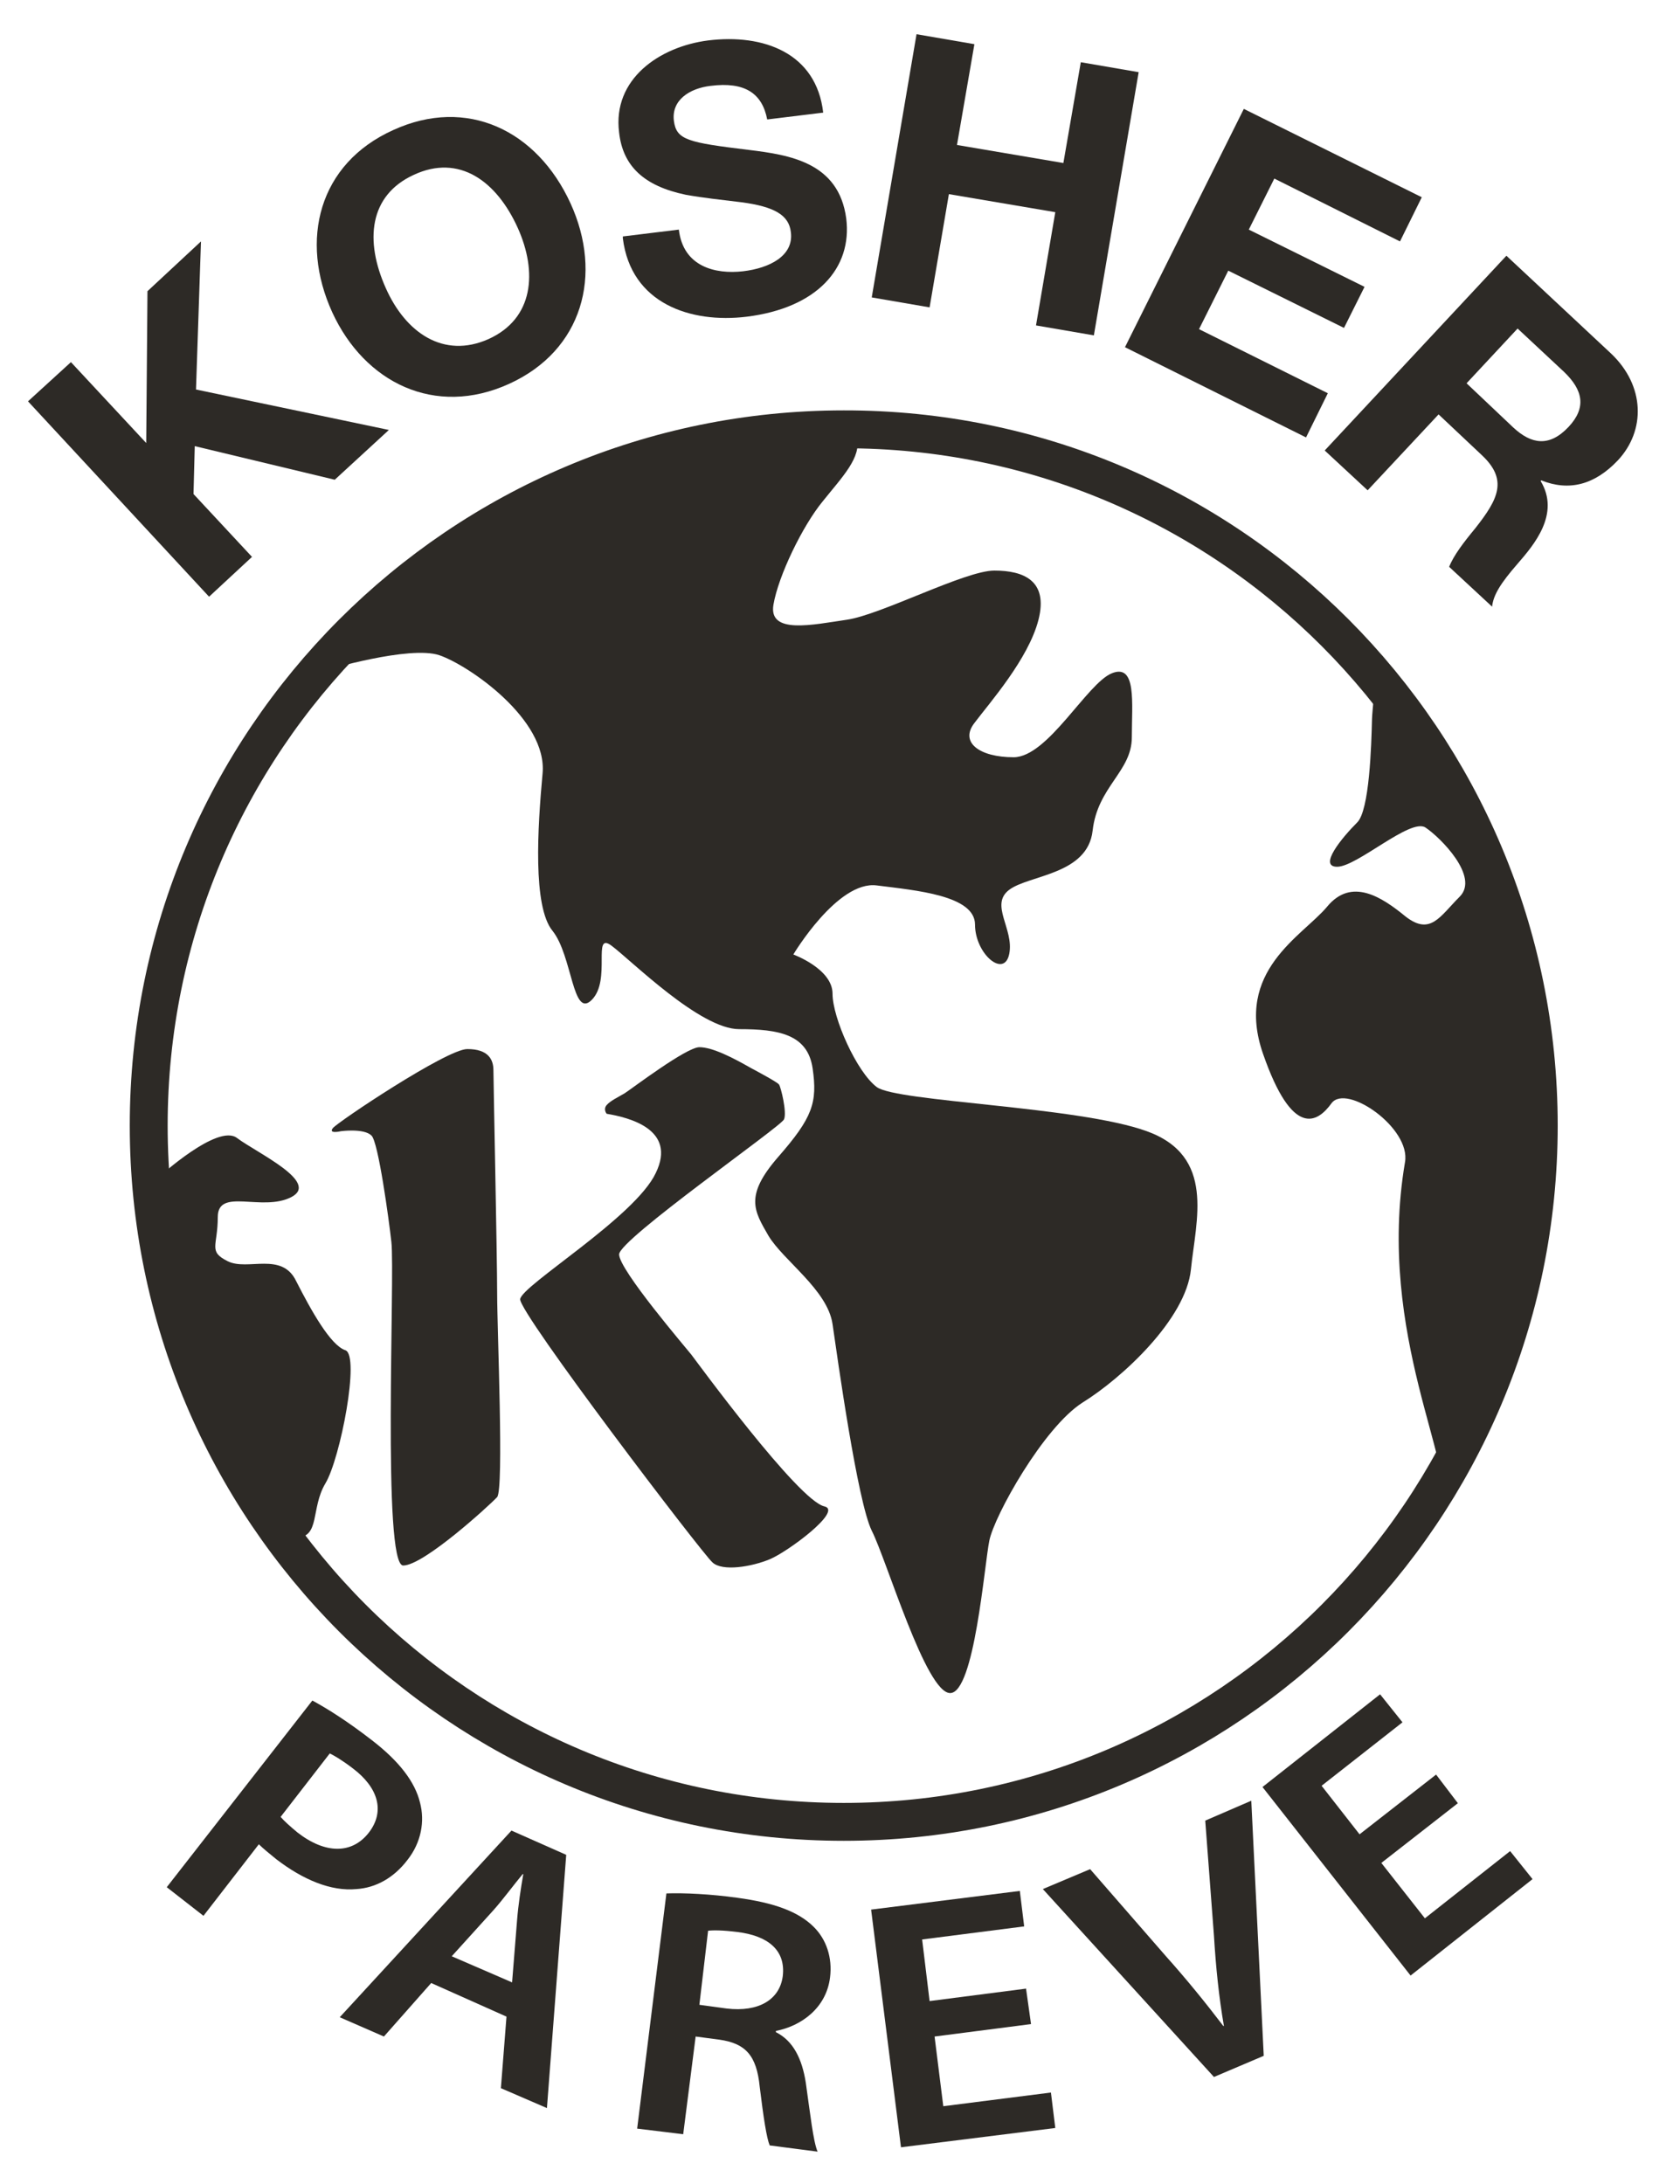
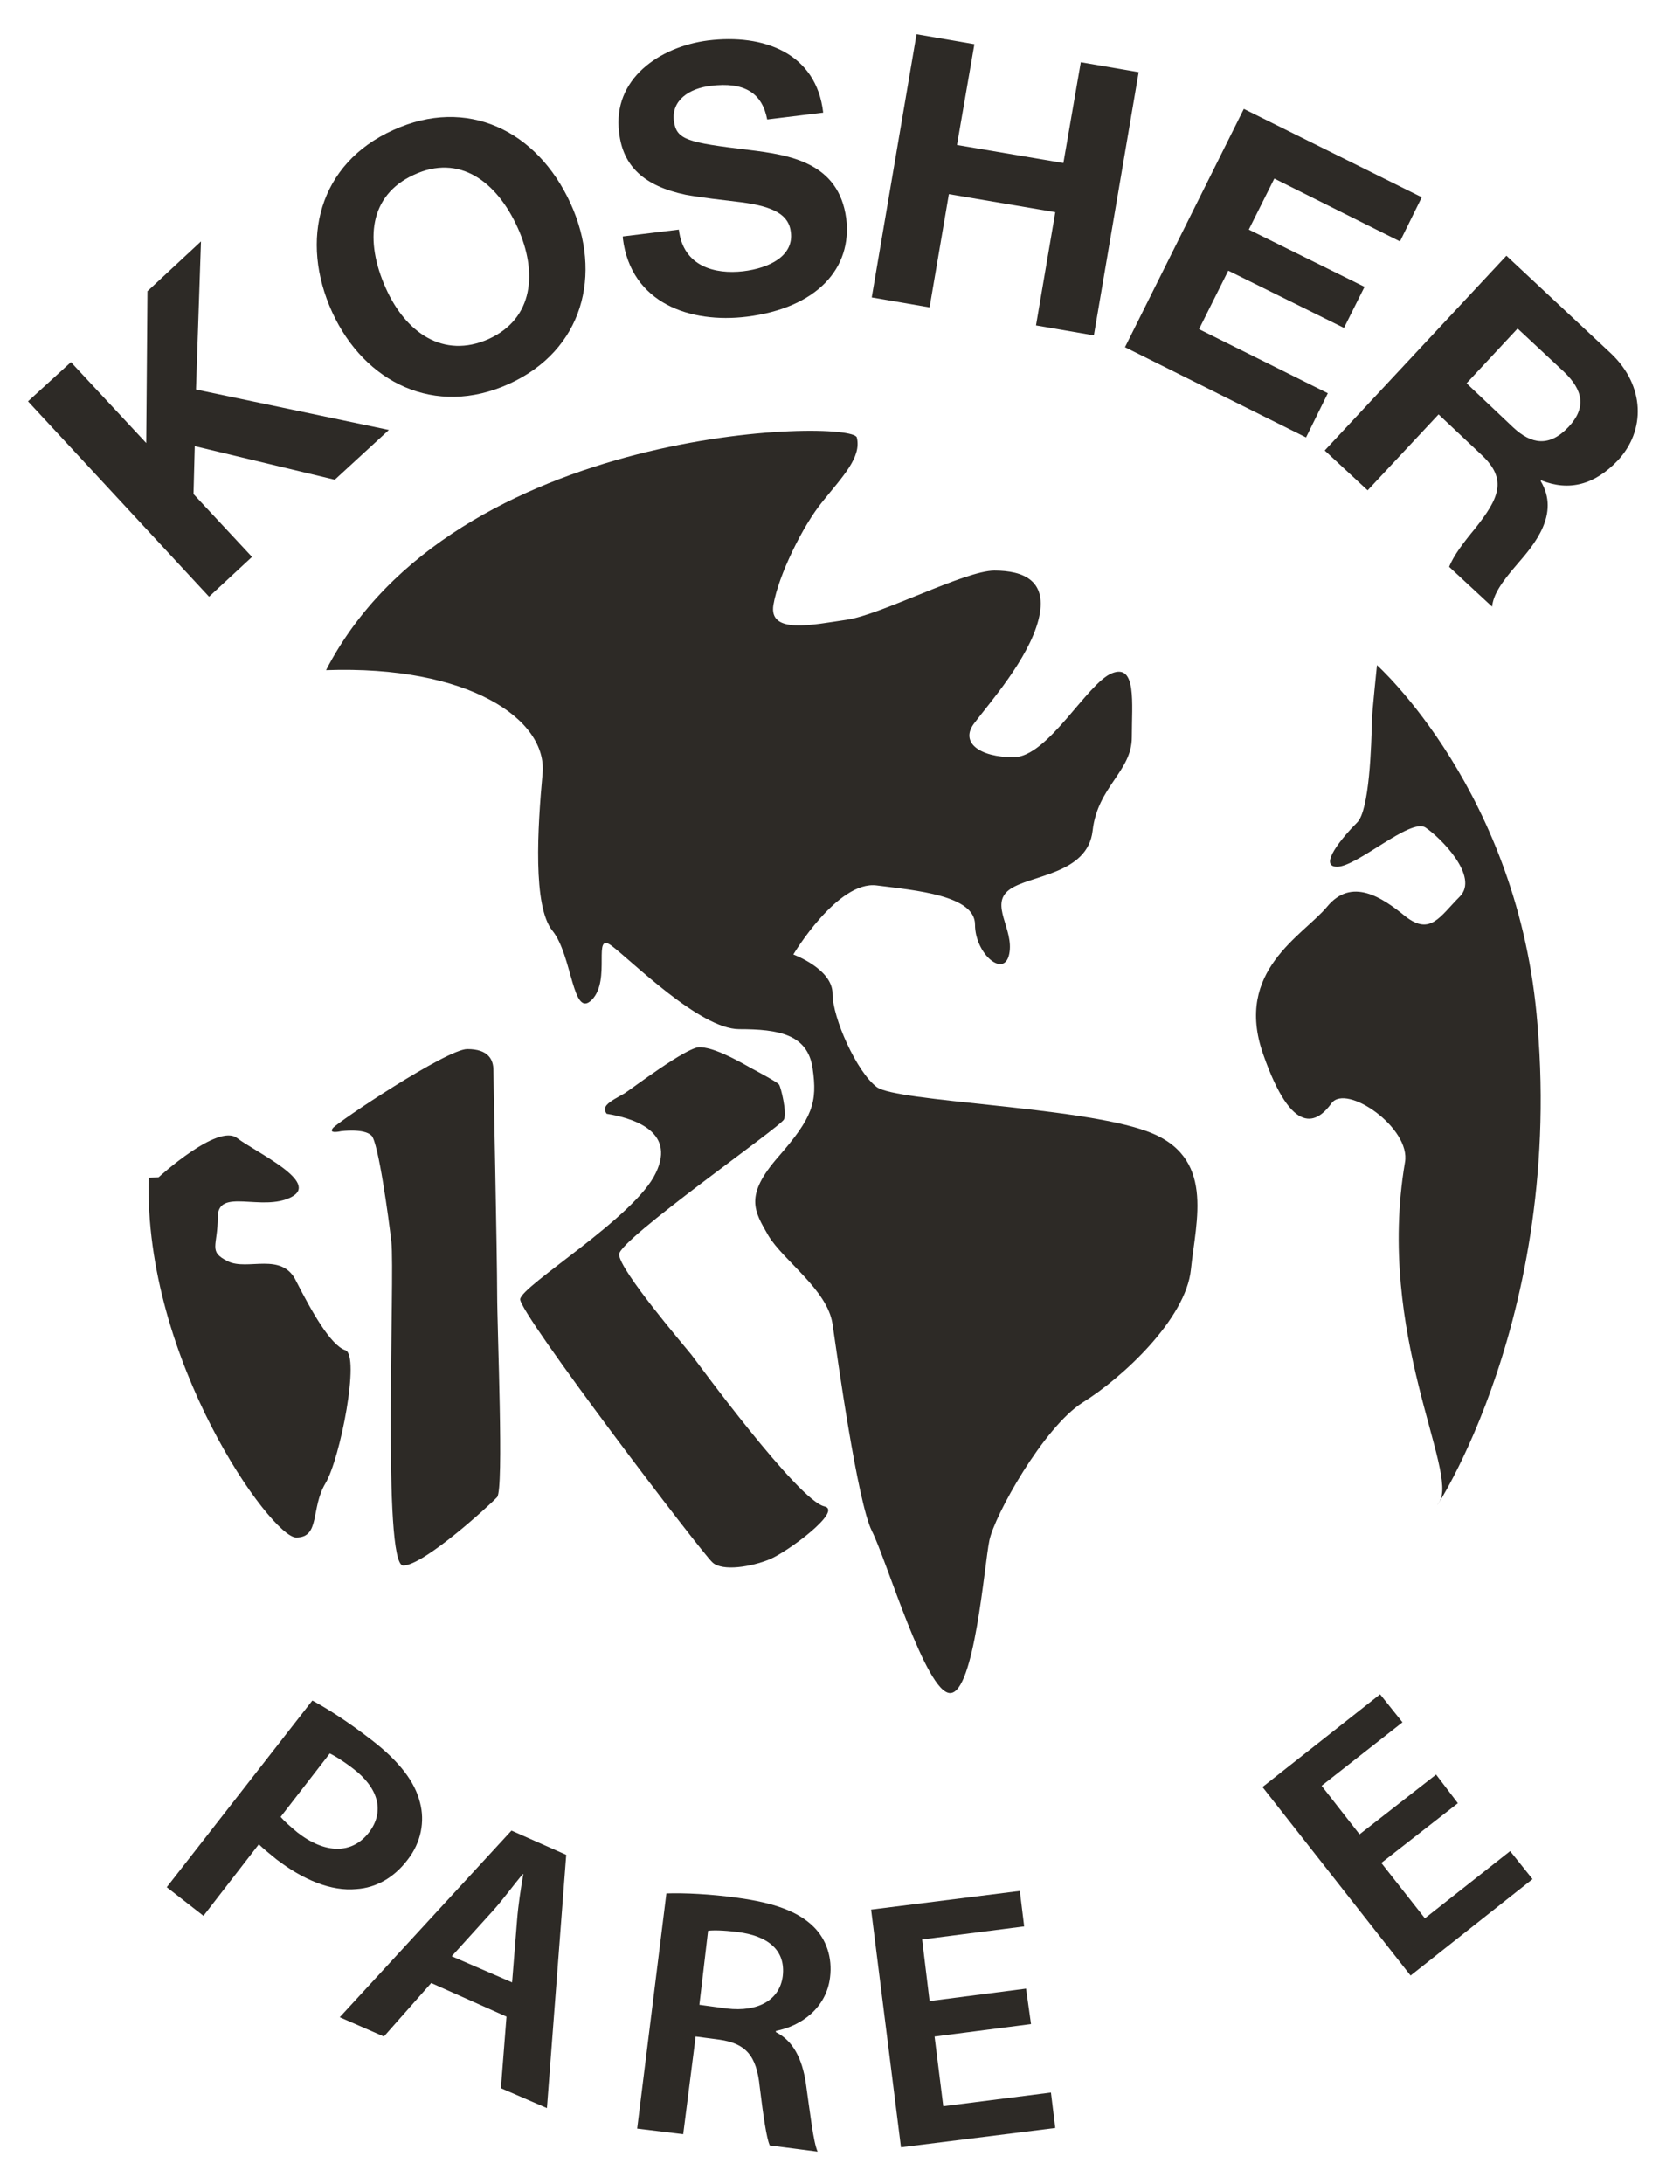
<svg xmlns="http://www.w3.org/2000/svg" width="60" height="78" viewBox="0 0 27 35" fill="none">
  <path d="M1.14 5.77L2.35 7.07L2.37 4.63L3.23 3.83L3.15 6.21L6.25 6.86L5.38 7.66L3.13 7.12L3.11 7.89L4.05 8.9L3.36 9.54L0.45 6.4L1.14 5.77Z" fill="#2D2A26" />
  <path d="M9.17 3.22C9.69 4.36 9.37 5.58 8.18 6.12C6.99 6.66 5.86 6.1 5.34 4.97C4.81 3.81 5.12 2.58 6.32 2.04C7.5 1.5 8.63 2.04 9.17 3.22ZM7.85 5.4C8.58 5.07 8.64 4.32 8.32 3.61C7.98 2.86 7.38 2.42 6.65 2.76C5.93 3.09 5.86 3.82 6.2 4.58C6.52 5.3 7.13 5.72 7.85 5.4Z" fill="#2D2A26" />
  <path d="M13.23 1.76L12.33 1.87C12.25 1.45 11.97 1.26 11.42 1.33C11.08 1.37 10.79 1.56 10.83 1.89C10.87 2.2 11.05 2.24 12.04 2.36C12.69 2.44 13.48 2.56 13.6 3.46C13.7 4.26 13.13 4.9 12 5.04C11.1 5.15 10.14 4.83 10.01 3.78V3.75L10.91 3.64C10.98 4.24 11.5 4.36 11.94 4.31C12.37 4.26 12.76 4.06 12.71 3.68C12.68 3.41 12.45 3.27 11.91 3.2C11.58 3.16 11.3 3.13 11.02 3.08C10.35 2.94 10.01 2.62 9.95 2.08C9.84 1.22 10.6 0.7 11.38 0.6C12.27 0.49 13.12 0.8 13.23 1.76Z" fill="#2D2A26" />
  <path d="M15.66 0.66L15.38 2.28L17.09 2.57L17.37 0.95L18.3 1.11L17.58 5.34L16.65 5.18L16.96 3.36L15.25 3.07L14.94 4.89L14.01 4.73L14.73 0.5L15.66 0.66Z" fill="#2D2A26" />
  <path d="M22.85 3.12L22.5 3.83L20.48 2.82L20.07 3.64L21.93 4.56L21.6 5.22L19.74 4.3L19.27 5.24L21.34 6.27L20.99 6.98L18.08 5.53L19.99 1.7L22.85 3.12Z" fill="#2D2A26" />
  <path d="M25.89 5.63C26.44 6.15 26.45 6.87 26 7.35C25.63 7.74 25.22 7.85 24.77 7.67L24.76 7.68C25.08 8.21 24.65 8.71 24.39 9.01C24.12 9.32 24 9.51 23.98 9.7L23.29 9.06C23.36 8.88 23.52 8.67 23.71 8.44C24.08 7.97 24.24 7.66 23.81 7.26L23.12 6.61L21.98 7.83L21.29 7.19L24.21 4.06L25.89 5.63ZM24.32 6.82C24.61 7.09 24.9 7.14 25.21 6.81C25.5 6.5 25.44 6.22 25.14 5.93L24.39 5.23L23.57 6.11L24.32 6.82Z" fill="#2D2A26" />
  <path d="M5.02 27.28C5.26 27.41 5.58 27.61 5.98 27.92C6.42 28.26 6.67 28.59 6.75 28.92C6.83 29.22 6.77 29.56 6.55 29.84C6.33 30.13 6.04 30.29 5.73 30.31C5.32 30.35 4.87 30.16 4.44 29.83C4.33 29.74 4.23 29.66 4.16 29.59L3.27 30.74L2.68 30.28L5.02 27.28ZM4.51 29.15C4.57 29.22 4.66 29.3 4.78 29.4C5.23 29.75 5.66 29.75 5.93 29.4C6.19 29.06 6.08 28.68 5.67 28.37C5.5 28.24 5.38 28.17 5.3 28.13L4.51 29.15Z" fill="#2D2A26" />
  <path d="M6.93 31.82L6.17 32.68L5.46 32.37L8.22 29.37L9.1 29.76L8.79 33.83L8.05 33.51L8.14 32.36L6.93 31.82ZM8.23 31.81L8.31 30.81C8.33 30.56 8.37 30.3 8.41 30.07H8.4C8.25 30.25 8.09 30.47 7.93 30.65L7.26 31.39L8.23 31.81Z" fill="#2D2A26" />
  <path d="M10.71 30.38C11 30.37 11.42 30.39 11.85 30.45C12.44 30.53 12.83 30.67 13.08 30.92C13.28 31.12 13.38 31.41 13.34 31.73C13.28 32.22 12.88 32.51 12.47 32.59V32.61C12.75 32.75 12.89 33.04 12.95 33.42C13.02 33.91 13.07 34.37 13.14 34.53L12.37 34.43C12.32 34.31 12.27 33.98 12.21 33.49C12.16 32.98 11.98 32.79 11.56 32.73L11.18 32.68L10.98 34.25L10.24 34.16L10.71 30.38ZM11.24 32.17L11.68 32.23C12.19 32.29 12.53 32.09 12.58 31.71C12.63 31.29 12.34 31.06 11.85 31C11.61 30.97 11.46 30.97 11.38 30.98L11.24 32.17Z" fill="#2D2A26" />
  <path d="M16.57 32.48L15.02 32.68L15.16 33.8L16.89 33.58L16.96 34.15L14.48 34.46L14 30.64L16.39 30.34L16.46 30.91L14.82 31.12L14.94 32.11L16.49 31.91L16.57 32.48Z" fill="#2D2A26" />
-   <path d="M19.51 33.33L16.76 30.31L17.52 29.99L18.73 31.38C19.07 31.76 19.37 32.13 19.66 32.51H19.67C19.59 32.05 19.54 31.56 19.51 31.06L19.37 29.21L20.11 28.89L20.31 32.99L19.51 33.33Z" fill="#2D2A26" />
  <path d="M23.43 28.93L22.2 29.89L22.9 30.78L24.27 29.7L24.63 30.15L22.67 31.7L20.29 28.67L22.18 27.18L22.54 27.63L21.24 28.65L21.85 29.43L23.08 28.47L23.43 28.93Z" fill="#2D2A26" />
-   <path d="M24.73 18.04C24.73 24.22 19.73 29.23 13.56 29.23C7.39 29.23 2.39 24.22 2.39 18.04C2.39 11.86 7.39 6.85 13.56 6.85C19.73 6.84 24.73 11.85 24.73 18.04Z" stroke="#2D2A26" stroke-width="0.609" />
-   <path d="M5.24 10.72C5.24 10.72 6.58 10.32 7.06 10.48C7.53 10.64 8.8 11.51 8.72 12.38C8.64 13.25 8.56 14.52 8.88 14.91C9.2 15.31 9.2 16.33 9.51 16.02C9.83 15.7 9.51 14.91 9.83 15.15C10.15 15.39 11.25 16.49 11.88 16.49C12.51 16.49 12.98 16.57 13.06 17.12C13.14 17.67 13.06 17.91 12.51 18.54C11.96 19.17 12.12 19.41 12.35 19.81C12.59 20.21 13.3 20.68 13.38 21.23C13.46 21.78 13.78 24.08 14.01 24.55C14.25 25.02 14.88 27.16 15.27 27.16C15.66 27.16 15.82 25.1 15.9 24.71C15.98 24.31 16.77 22.89 17.4 22.49C18.03 22.1 19.06 21.15 19.14 20.35C19.22 19.56 19.54 18.53 18.43 18.13C17.33 17.73 14.41 17.66 14.09 17.42C13.77 17.18 13.38 16.31 13.38 15.92C13.38 15.52 12.75 15.29 12.75 15.29C12.75 15.29 13.46 14.1 14.09 14.18C14.72 14.26 15.67 14.34 15.67 14.81C15.67 15.28 16.14 15.68 16.22 15.28C16.3 14.88 15.9 14.49 16.22 14.25C16.54 14.01 17.48 14.01 17.56 13.3C17.64 12.59 18.19 12.35 18.19 11.8C18.19 11.25 18.27 10.61 17.87 10.77C17.47 10.93 16.84 12.12 16.29 12.12C15.74 12.12 15.42 11.88 15.66 11.57C15.9 11.25 16.53 10.54 16.69 9.91C16.85 9.28 16.45 9.12 15.98 9.12C15.51 9.12 14.16 9.83 13.61 9.91C13.06 9.99 12.35 10.15 12.43 9.67C12.51 9.2 12.9 8.4 13.22 8.01C13.54 7.61 13.85 7.3 13.77 6.98C13.68 6.68 7.29 6.76 5.24 10.72Z" fill="#2D2A26" />
+   <path d="M5.24 10.72C7.53 10.64 8.8 11.51 8.72 12.38C8.64 13.25 8.56 14.52 8.88 14.91C9.2 15.31 9.2 16.33 9.51 16.02C9.83 15.7 9.51 14.91 9.83 15.15C10.15 15.39 11.25 16.49 11.88 16.49C12.51 16.49 12.98 16.57 13.06 17.12C13.14 17.67 13.06 17.91 12.51 18.54C11.96 19.17 12.12 19.41 12.35 19.81C12.59 20.21 13.3 20.68 13.38 21.23C13.46 21.78 13.78 24.08 14.01 24.55C14.25 25.02 14.88 27.16 15.27 27.16C15.66 27.16 15.82 25.1 15.9 24.71C15.98 24.31 16.77 22.89 17.4 22.49C18.03 22.1 19.06 21.15 19.14 20.35C19.22 19.56 19.54 18.53 18.43 18.13C17.33 17.73 14.41 17.66 14.09 17.42C13.77 17.18 13.38 16.31 13.38 15.92C13.38 15.52 12.75 15.29 12.75 15.29C12.75 15.29 13.46 14.1 14.09 14.18C14.72 14.26 15.67 14.34 15.67 14.81C15.67 15.28 16.14 15.68 16.22 15.28C16.3 14.88 15.9 14.49 16.22 14.25C16.54 14.01 17.48 14.01 17.56 13.3C17.64 12.59 18.19 12.35 18.19 11.8C18.19 11.25 18.27 10.61 17.87 10.77C17.47 10.93 16.84 12.12 16.29 12.12C15.74 12.12 15.42 11.88 15.66 11.57C15.9 11.25 16.53 10.54 16.69 9.91C16.85 9.28 16.45 9.12 15.98 9.12C15.51 9.12 14.16 9.83 13.61 9.91C13.06 9.99 12.35 10.15 12.43 9.67C12.51 9.2 12.9 8.4 13.22 8.01C13.54 7.61 13.85 7.3 13.77 6.98C13.68 6.68 7.29 6.76 5.24 10.72Z" fill="#2D2A26" />
  <path d="M22.13 10.64C22.13 10.64 22.05 11.41 22.05 11.51C22.04 11.92 22.01 12.98 21.81 13.17C21.57 13.41 21.18 13.88 21.49 13.88C21.81 13.88 22.67 13.09 22.91 13.25C23.15 13.41 23.78 14.04 23.46 14.36C23.14 14.68 22.99 14.99 22.59 14.68C22.2 14.36 21.72 14.05 21.33 14.52C20.94 14.99 19.83 15.55 20.3 16.89C20.77 18.24 21.17 18 21.4 17.68C21.64 17.36 22.68 18.08 22.58 18.63C22.11 21.4 23.45 23.61 23.13 24.09C22.81 24.57 25.13 21.4 24.71 16.42C24.42 12.69 22.13 10.64 22.13 10.64Z" fill="#2D2A26" />
  <path d="M2.55 18.87C2.55 18.87 3.5 18 3.81 18.24C4.13 18.48 5.15 18.95 4.68 19.19C4.21 19.43 3.5 19.03 3.5 19.51C3.5 19.98 3.34 20.06 3.66 20.22C3.98 20.38 4.53 20.06 4.76 20.54C5 21.01 5.31 21.57 5.55 21.65C5.79 21.73 5.47 23.39 5.23 23.79C4.99 24.19 5.15 24.66 4.76 24.66C4.36 24.66 2.31 21.81 2.39 18.88" fill="#2D2A26" />
  <path d="M5.48 18.13C5.48 18.13 5.27 18.18 5.35 18.08C5.43 17.98 7.18 16.81 7.51 16.81C7.85 16.81 7.93 16.98 7.93 17.15C7.93 17.32 7.99 20.15 7.99 20.74C7.99 21.33 8.1 23.88 7.99 24.01C7.87 24.14 6.81 25.11 6.48 25.11C6.14 25.11 6.35 20.44 6.29 19.91C6.25 19.55 6.08 18.3 5.97 18.2C5.85 18.08 5.48 18.13 5.48 18.13Z" fill="#2D2A26" />
  <path d="M9.75 17.85C9.75 17.85 9.69 17.78 9.75 17.71C9.81 17.64 9.94 17.58 10.04 17.52C10.15 17.45 11.03 16.78 11.24 16.78C11.45 16.78 11.78 16.95 12.06 17.11C12.19 17.18 12.49 17.34 12.52 17.38C12.55 17.42 12.65 17.83 12.6 17.94C12.56 18.05 9.95 19.87 9.95 20.11C9.95 20.36 11.04 21.63 11.11 21.72C11.18 21.81 12.83 24.07 13.25 24.16C13.55 24.23 12.66 24.89 12.37 25.01C12.08 25.13 11.61 25.21 11.45 25.06C11.28 24.91 8.34 21.05 8.36 20.83C8.38 20.61 10.21 19.51 10.54 18.8C10.88 18.1 10.11 17.91 9.75 17.85Z" fill="#2D2A26" />
</svg>